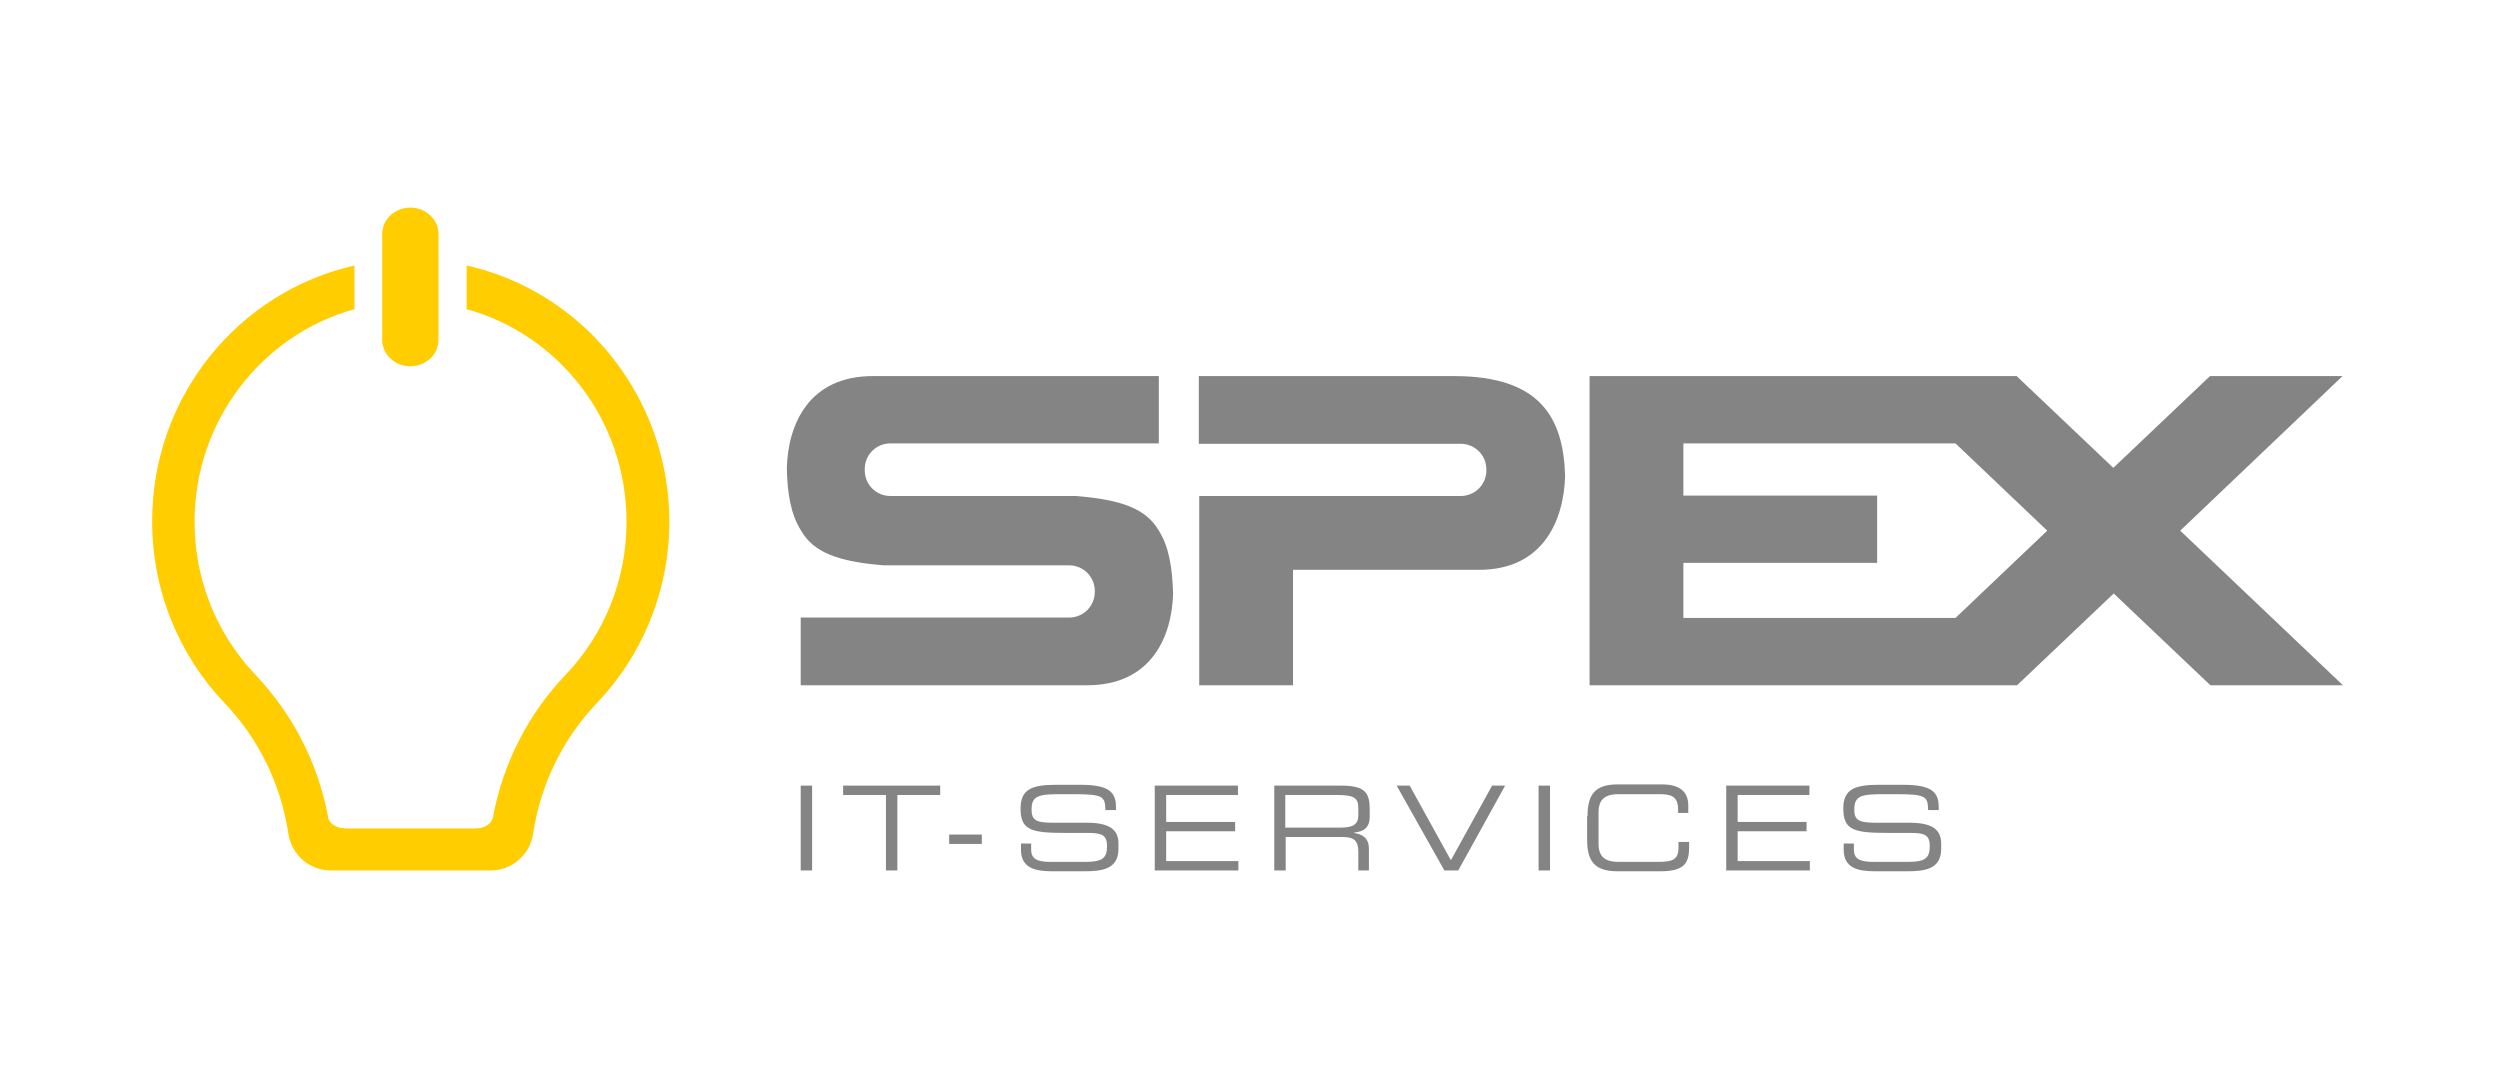
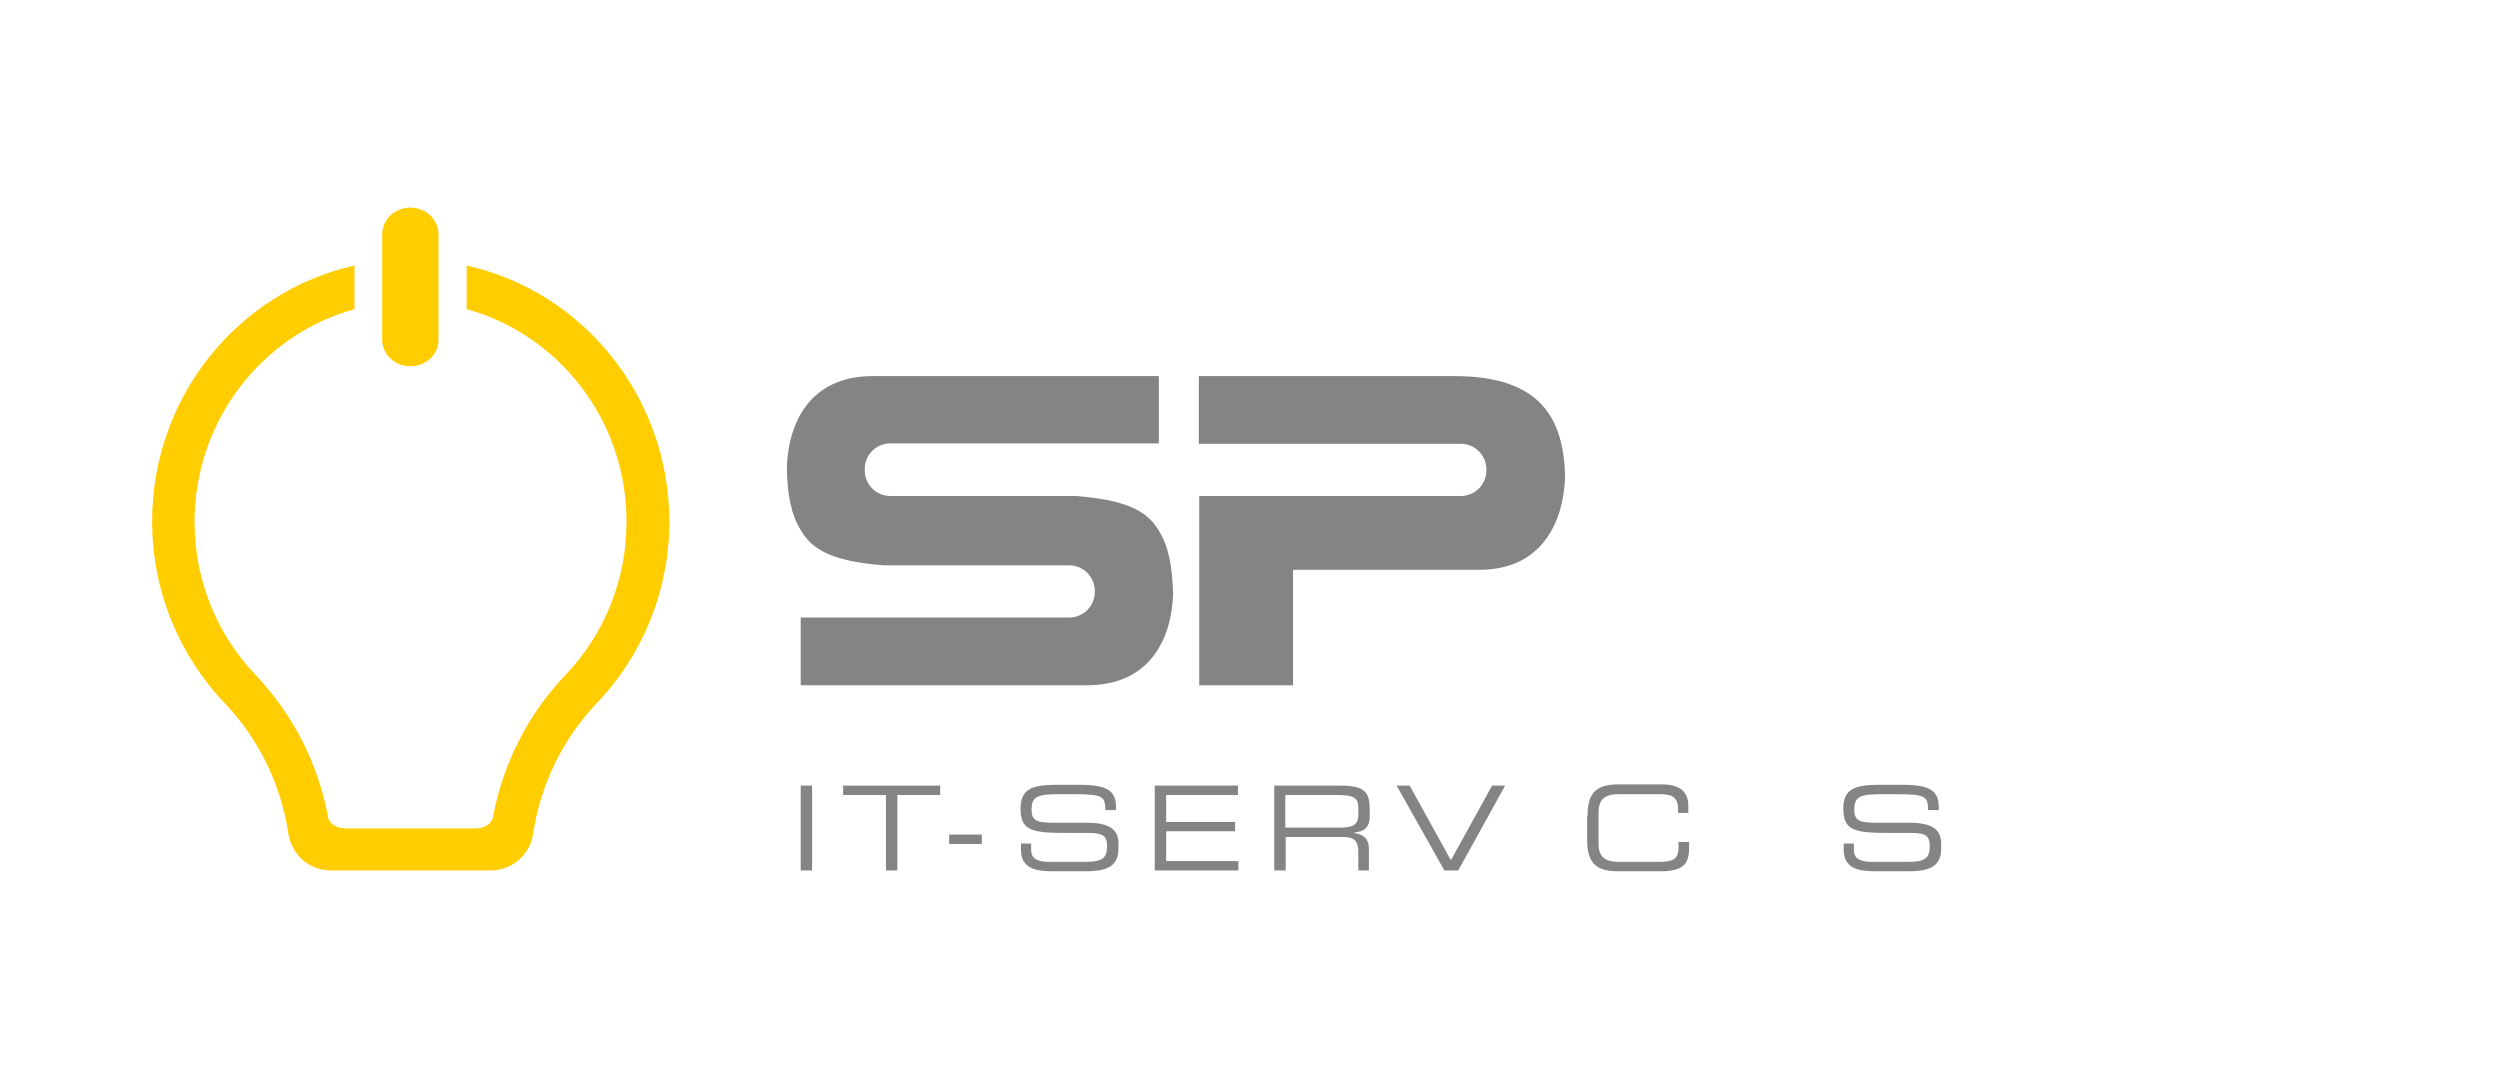
<svg xmlns="http://www.w3.org/2000/svg" version="1.1" id="Ebene_1" x="0px" y="0px" viewBox="0 0 612.9 267.5" style="enable-background:new 0 0 612.9 267.5;" xml:space="preserve">
  <style type="text/css">
	.st0{fill:#838483;}
	.st1{fill:#FFCD00;}
</style>
  <g>
    <path class="st0" d="M196.3,192.6h2.8v20.8h-2.8V192.6z" />
    <path class="st0" d="M217.2,194.9h-10.5v-2.3h23.8v2.3H220v18.5h-2.8V194.9z" />
    <path class="st0" d="M232.7,204.6h8v2.3h-8V204.6z" />
    <path class="st0" d="M250.2,206.8h2.6v1.5c0,2,1.1,3,4.6,3h8.7c4.1,0,5.3-0.9,5.3-3.8c0-2.6-1-3.3-4.5-3.3h-5.3   c-8.6,0-11.4-0.5-11.4-6c0-4.7,2.8-5.8,8.6-5.8h6.1c7,0,8.7,1.8,8.7,5.5v0.7H271c-0.1-3.3-0.4-3.9-7.8-3.9h-3   c-5.4,0-7.3,0.3-7.3,3.7c0,2.5,0.8,3.3,5.2,3.3h8.3c5.5,0,7.8,1.6,7.8,5.1v1.3c0,5.1-4.2,5.5-8.4,5.5H258c-4.1,0-7.7-0.7-7.7-5.3   v-1.5H250.2z" />
    <path class="st0" d="M283.1,192.6h20.4v2.3h-17.6v6.6h16.9v2.3h-16.9v7.3h17.7v2.3h-20.5V192.6z" />
    <path class="st0" d="M312.3,192.6h16.6c6,0,6.9,2,6.9,5.9v1.7c0,2.9-1.7,3.7-3.8,3.9v0.1c2.9,0.5,3.6,2,3.6,3.9v5.3H333v-4.6   c0-3.2-1.6-3.6-4.1-3.6h-13.7v8.2h-2.8v-20.8H312.3z M328.6,202.9c3.1,0,4.4-0.8,4.4-3V198c0-2.3-1-3.1-5.1-3.1h-12.8v8H328.6z" />
    <path class="st0" d="M342.4,192.6h3.2l10.1,18.3l10.1-18.3h3.2l-11.5,20.8h-3.4L342.4,192.6z" />
-     <path class="st0" d="M377.2,192.6h2.8v20.8h-2.8V192.6z" />
    <path class="st0" d="M389.2,200.1c0-5.3,1.8-7.8,7.4-7.8h10.8c5.1,0,6.5,2.4,6.5,5.2v1.8h-2.5v-0.9c0-3.5-2.2-3.7-4.8-3.7h-9.8   c-2.7,0-4.9,0.8-4.9,4.4v7.8c0,3.6,2.2,4.4,4.9,4.4h9.8c3.8,0,4.9-0.8,4.9-3.6v-1.3h2.6v1.4c0,3.8-1.2,5.8-7,5.8h-10.6   c-5.6,0-7.4-2.5-7.4-7.8v-5.7H389.2z" />
-     <path class="st0" d="M423.2,192.6h20.4v2.3H426v6.6h16.9v2.3H426v7.3h17.7v2.3h-20.5V192.6z" />
    <path class="st0" d="M451.9,206.8h2.6v1.5c0,2,1.1,3,4.6,3h8.7c4.1,0,5.3-0.9,5.3-3.8c0-2.6-1-3.3-4.5-3.3h-5.3   c-8.6,0-11.4-0.5-11.4-6c0-4.7,2.8-5.8,8.6-5.8h6.1c7,0,8.7,1.8,8.7,5.5v0.7h-2.6c-0.1-3.3-0.4-3.9-7.8-3.9h-3   c-5.4,0-7.3,0.3-7.3,3.7c0,2.5,0.8,3.3,5.2,3.3h8.3c5.5,0,7.8,1.6,7.8,5.1v1.3c0,5.1-4.2,5.5-8.4,5.5h-7.8c-4.1,0-7.7-0.7-7.7-5.3   v-1.5H451.9z" />
  </g>
  <g>
    <path class="st1" d="M100.6,89.8c3.8,0,6.9-2.9,6.9-6.5V57.4c0-3.6-3.1-6.5-6.9-6.5s-6.9,2.9-6.9,6.5v25.9   C93.7,86.9,96.8,89.8,100.6,89.8z" />
    <path class="st1" d="M114.4,65.1v10.7c22.6,6.2,39.2,27.2,39.2,52.1c0,14.1-5.3,27.4-14.9,37.5c-9.2,9.6-15.3,21.6-17.8,34.7l0,0   c0,0.1,0,0.2,0,0.2c-0.2,0.7-1,2.9-4.7,2.8h-15.5H85.1c-3.7,0-4.6-2.1-4.7-2.8c0-0.1,0-0.2,0-0.2l0,0c-2.5-13.1-8.6-25-17.8-34.7   C53,155.3,47.7,142,47.7,127.9c0-24.9,16.7-45.9,39.2-52.1V65.1c-28.4,6.4-49.6,32-49.6,62.7c0,17.3,6.8,33.1,17.8,44.6   c8.4,8.8,13.8,20,15.6,32c0.8,5.2,5.2,9,10.4,9h19.6h19.6c5.2,0,9.6-3.8,10.4-9c1.8-12,7.2-23.2,15.6-32   c11-11.5,17.8-27.3,17.8-44.6C164,97.1,142.8,71.4,114.4,65.1z" />
  </g>
  <g>
    <path class="st0" d="M356.5,92.2h-62.6v16.6h64.2c3.5,0,6.3,2.8,6.3,6.3v0.2c0,3.5-2.8,6.3-6.3,6.3H294V168h23v-28.3h45.6   c15.7,0,20.8-12.1,21.1-23C383.3,102.6,377.8,92.2,356.5,92.2z" />
-     <path class="st0" d="M574.3,92.2h-32.5l-23.7,22.5l-23.7-22.5h-15l0,0h-66.7h-1.9h-21.1V168h21.1h1.9H462l0,0h32.5l23.7-22.5   l23.7,22.5h32.5l-39.9-37.9L574.3,92.2z M479.4,151.5L479.4,151.5h-66.7V138h47.5v-16.5h-47.5v-12.8h66.7l22.5,21.4L479.4,151.5z" />
    <path class="st0" d="M284.1,130.1L284.1,130.1L284.1,130.1c-3.1-5.4-9.2-7.6-20.3-8.5c-0.6,0-1.1,0-1.4,0H262l0,0l0,0h-43.7   c-3.5,0-6.3-2.8-6.3-6.3V115c0-3.5,2.8-6.3,6.3-6.3h3.6c0.1,0,0.1,0,0.2,0h62V92.2h-63.5c-0.4,0-0.9,0-1.3,0l0,0H214   c-15.7,0-20.8,11.8-21.1,22.5c0.1,6,0.9,11.3,3.5,15.4l0,0l0,0l0,0c3.1,5.4,9.2,7.6,20.3,8.5c0.6,0,1.1,0,1.4,0h0.3l0,0l0,0h43.7   c3.5,0,6.3,2.8,6.3,6.3v0.2c0,3.5-2.8,6.3-6.3,6.3h-3.6c-0.1,0-0.1,0-0.2,0h-62V168h63.5c0.4,0,0.9,0,1.3,0l0,0h5.4   c15.7,0,20.8-11.8,21.1-22.5C287.4,139.5,286.7,134.2,284.1,130.1L284.1,130.1z" />
  </g>
</svg>